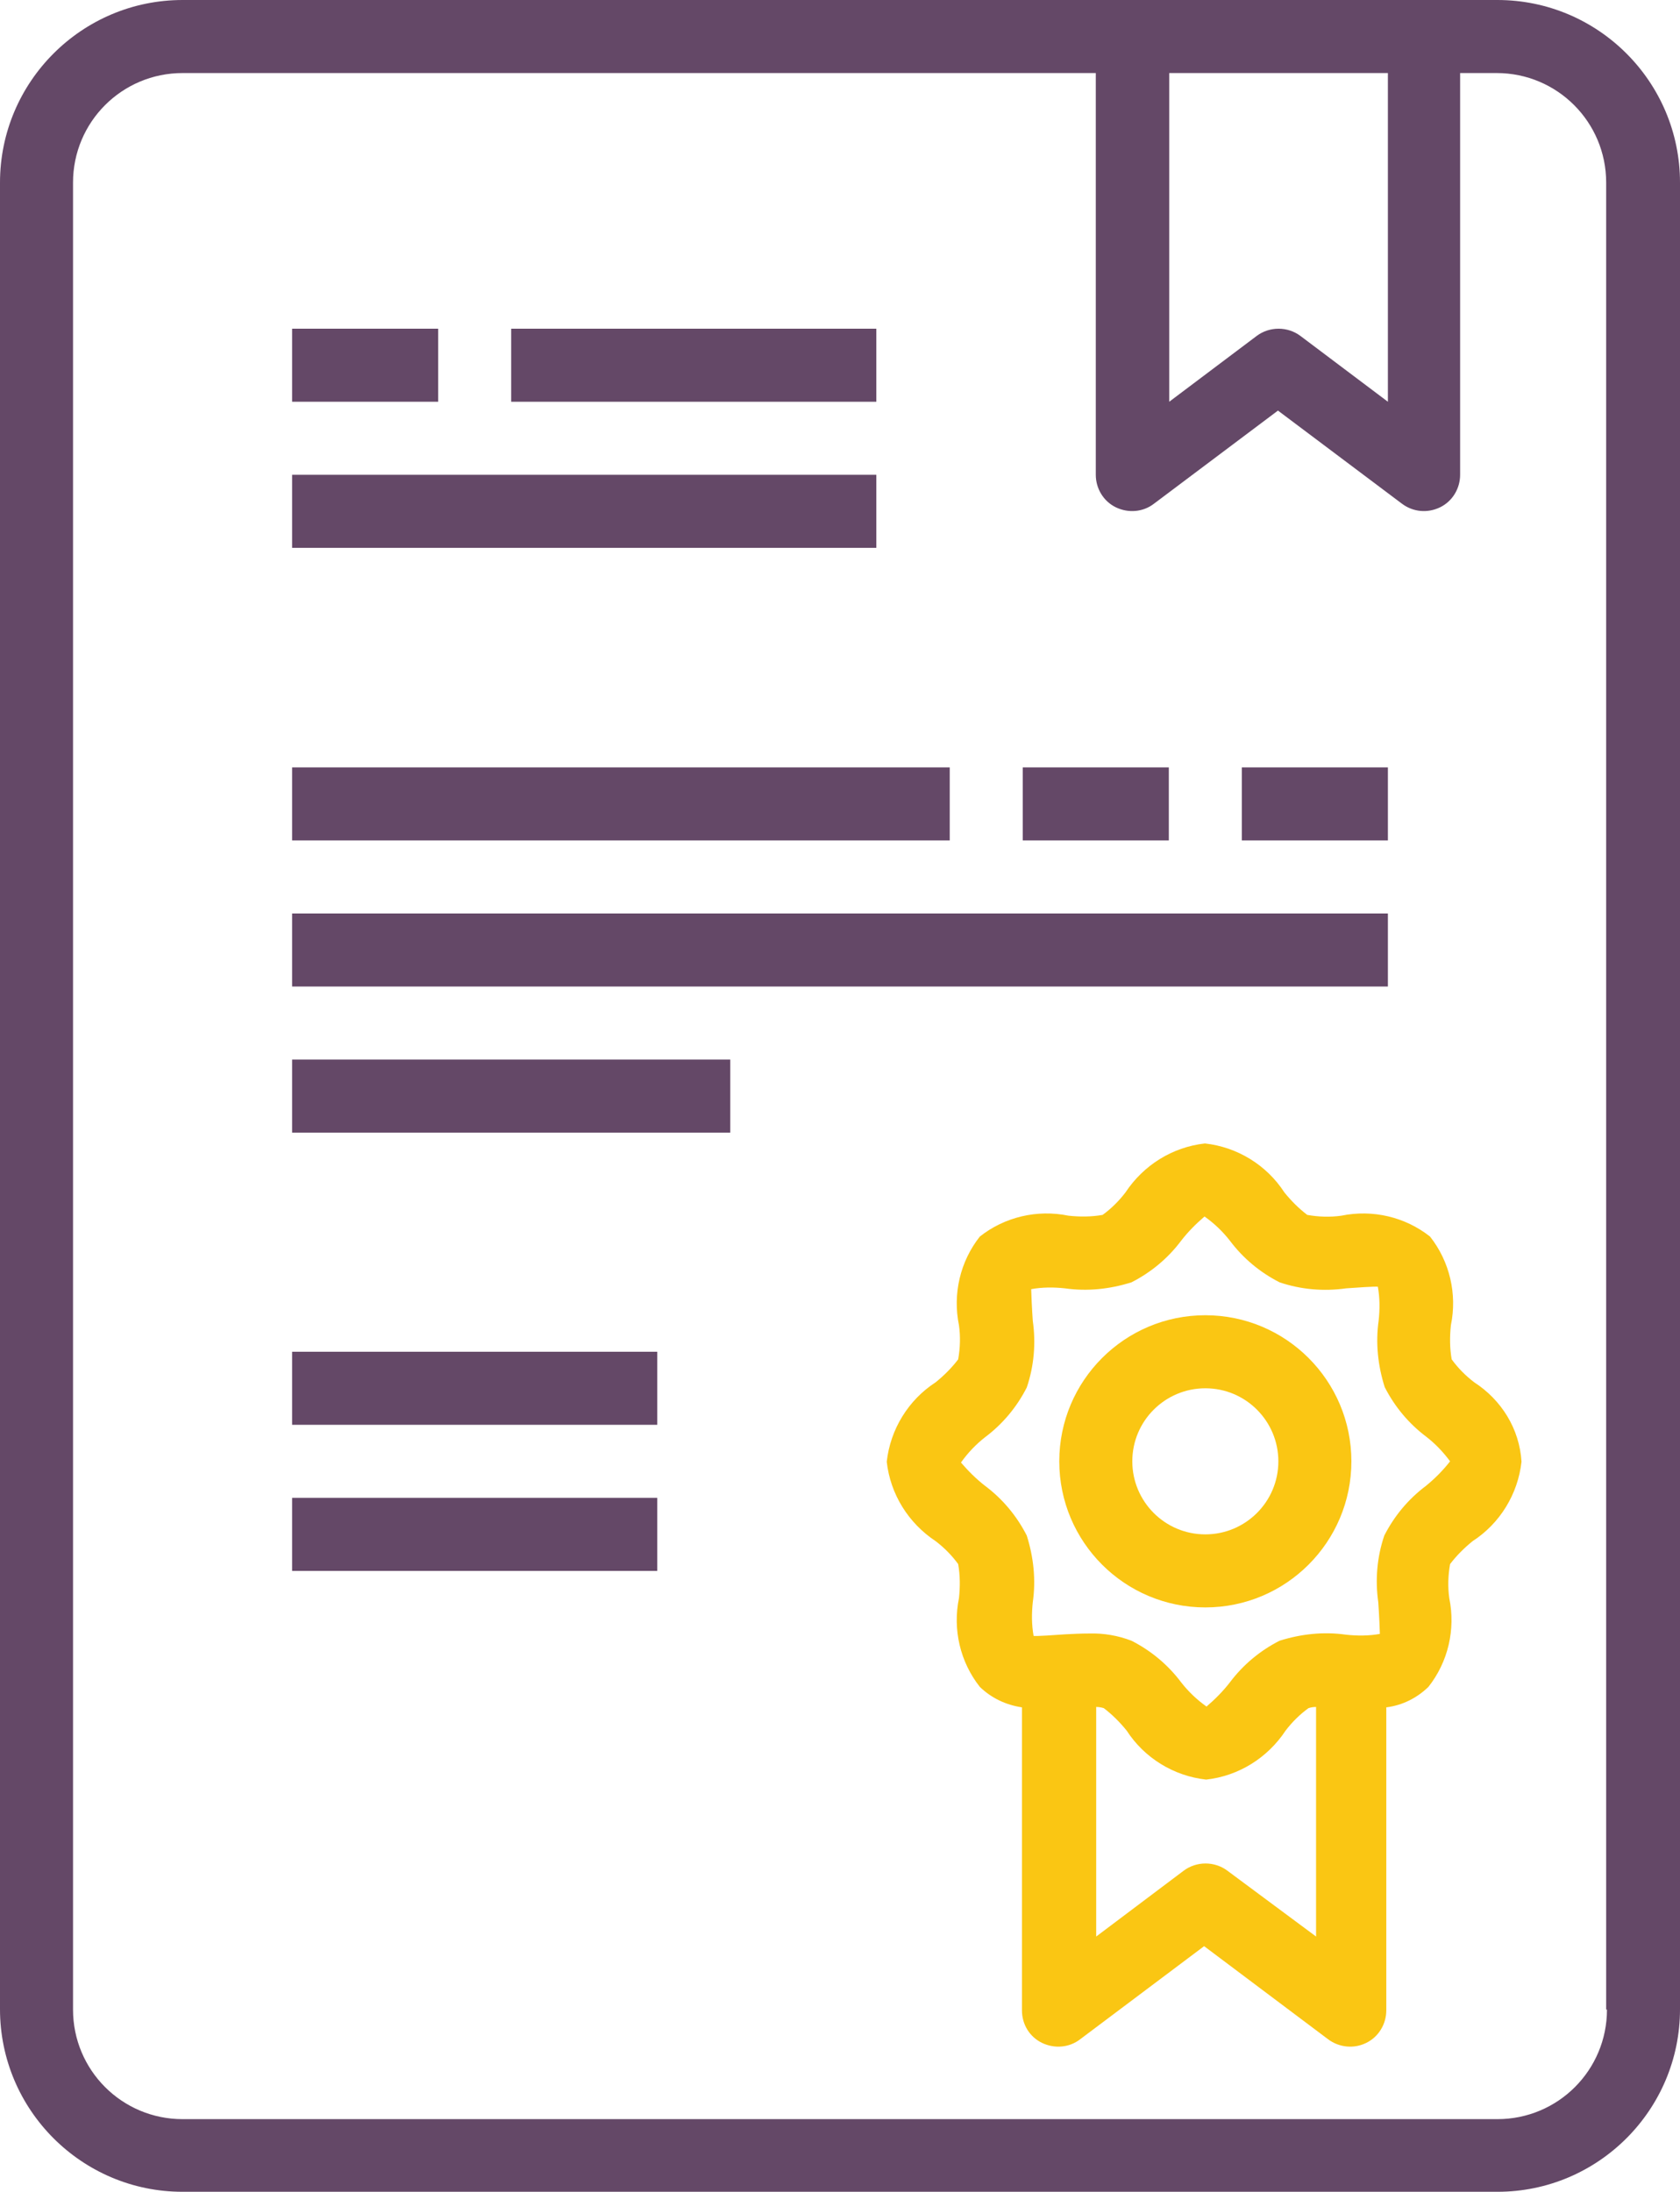
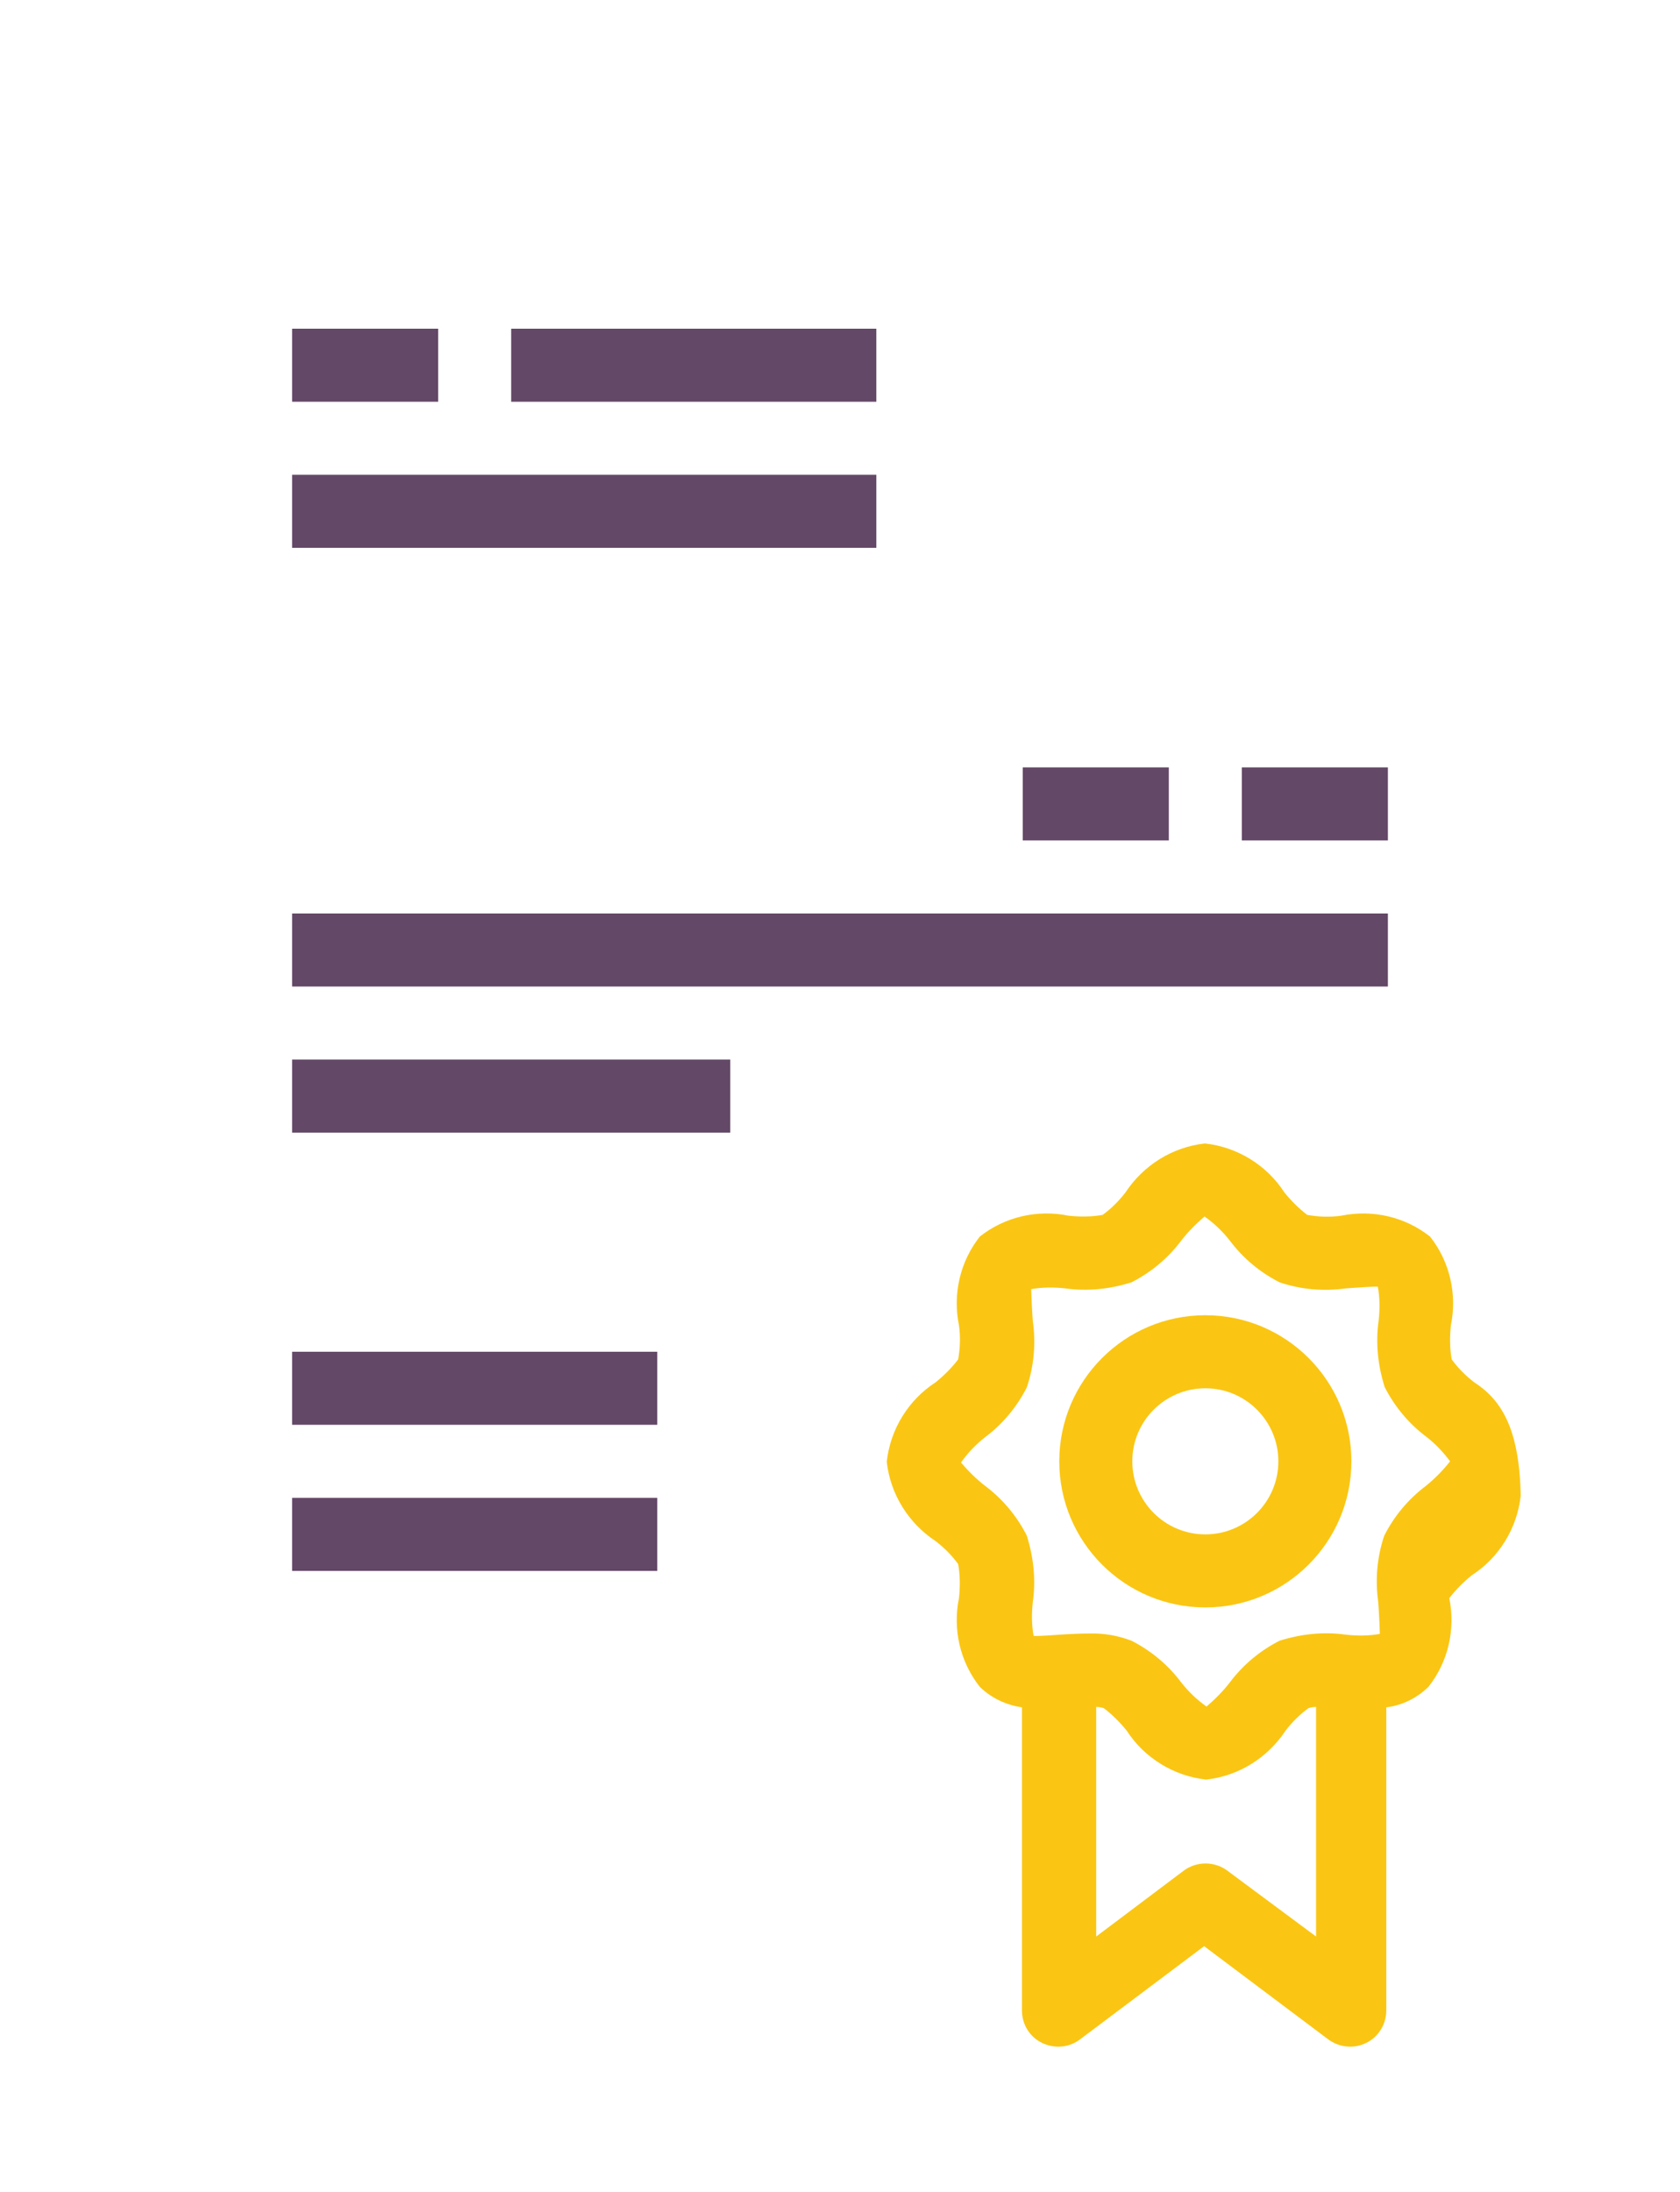
<svg xmlns="http://www.w3.org/2000/svg" version="1.1" id="Layer_1" x="0px" y="0px" viewBox="0 0 41.87 54.62" style="enable-background:new 0 0 41.87 54.62;" xml:space="preserve">
  <style type="text/css">
	.st0{fill:#644867;}
	.st1{fill:#FAC613;}
</style>
-   <path class="st0" d="M37.32,0H4.55C2.04,0,0,2.04,0,4.55v45.51c0,2.51,2.04,4.55,4.55,4.55h32.77c2.51,0,4.55-2.04,4.55-4.55V4.55  C41.87,2.04,39.83,0,37.32,0z M34.59,1.82v8.19l-2.18-1.64c-0.32-0.24-0.77-0.24-1.09,0l-2.18,1.64V1.82H34.59z M40.05,50.07  c0,1.51-1.22,2.73-2.73,2.73H4.55c-1.51,0-2.73-1.22-2.73-2.73V4.55c0-1.51,1.22-2.73,2.73-2.73h22.76v10.01  c0,0.34,0.19,0.66,0.5,0.81c0.31,0.15,0.68,0.12,0.95-0.09l3.09-2.32l3.09,2.32c0.28,0.21,0.64,0.24,0.95,0.09  c0.31-0.15,0.5-0.47,0.5-0.81V1.82h0.91c1.51,0,2.73,1.22,2.73,2.73V50.07z" />
  <path class="st1" d="M30.04,32.77c-2.01,0-3.64,1.63-3.64,3.64c0,2.01,1.63,3.64,3.64,3.64c2.01,0,3.64-1.63,3.64-3.64  C33.68,34.4,32.05,32.77,30.04,32.77z M30.04,38.23c-1.01,0-1.82-0.82-1.82-1.82c0-1.01,0.82-1.82,1.82-1.82  c1.01,0,1.82,0.82,1.82,1.82C31.86,37.42,31.04,38.23,30.04,38.23z" />
-   <path class="st1" d="M36.74,34.44c-0.21-0.16-0.4-0.35-0.56-0.57c-0.05-0.28-0.05-0.57-0.02-0.85c0.16-0.78-0.03-1.59-0.52-2.21  c-0.62-0.49-1.43-0.68-2.21-0.52c-0.28,0.04-0.57,0.03-0.85-0.02c-0.21-0.16-0.4-0.35-0.57-0.56c-0.44-0.68-1.17-1.13-1.98-1.22  c-0.81,0.09-1.53,0.54-1.98,1.22c-0.16,0.21-0.35,0.4-0.57,0.56c-0.28,0.05-0.57,0.05-0.85,0.02c-0.78-0.16-1.59,0.03-2.21,0.52  c-0.49,0.62-0.68,1.43-0.52,2.21c0.04,0.28,0.03,0.57-0.02,0.85c-0.16,0.21-0.35,0.4-0.56,0.57c-0.68,0.44-1.13,1.17-1.22,1.98  c0.09,0.81,0.54,1.53,1.22,1.98c0.21,0.16,0.4,0.35,0.56,0.57c0.05,0.28,0.05,0.57,0.02,0.85c-0.16,0.78,0.03,1.59,0.52,2.21  c0.29,0.28,0.65,0.45,1.05,0.51v7.55c0,0.35,0.19,0.66,0.5,0.81c0.31,0.15,0.68,0.12,0.95-0.09l3.09-2.32l3.09,2.32  c0.28,0.21,0.65,0.24,0.95,0.09c0.31-0.15,0.5-0.47,0.5-0.81v-7.55c0.4-0.05,0.76-0.23,1.05-0.51c0.49-0.62,0.68-1.43,0.52-2.21  c-0.04-0.28-0.03-0.57,0.02-0.85c0.16-0.21,0.35-0.4,0.56-0.57c0.68-0.44,1.13-1.17,1.22-1.98C37.87,35.6,37.42,34.88,36.74,34.44z   M30.59,46.61c-0.32-0.24-0.77-0.24-1.09,0l-2.18,1.64v-5.72c0.06,0,0.13,0.01,0.19,0.03c0.21,0.16,0.4,0.35,0.57,0.56  c0.44,0.68,1.17,1.13,1.98,1.22c0.81-0.09,1.53-0.54,1.98-1.22c0.16-0.21,0.35-0.4,0.57-0.56c0.06-0.02,0.12-0.03,0.19-0.03v5.72  L30.59,46.61z M35.54,37.02c-0.44,0.33-0.79,0.75-1.04,1.24c-0.18,0.53-0.23,1.1-0.15,1.66c0.02,0.27,0.04,0.72,0.04,0.79  c-0.28,0.05-0.56,0.05-0.84,0.02c-0.56-0.08-1.12-0.02-1.66,0.15c-0.49,0.25-0.91,0.6-1.24,1.04c-0.17,0.22-0.37,0.42-0.58,0.6  c-0.24-0.17-0.45-0.37-0.63-0.6c-0.33-0.44-0.75-0.79-1.24-1.04c-0.34-0.13-0.69-0.19-1.05-0.18c-0.21,0-0.41,0.01-0.6,0.02  c-0.27,0.02-0.72,0.05-0.79,0.04c-0.05-0.28-0.05-0.56-0.02-0.84c0.08-0.56,0.02-1.12-0.15-1.66c-0.25-0.49-0.6-0.91-1.04-1.24  c-0.22-0.17-0.42-0.37-0.6-0.58c0.17-0.24,0.37-0.45,0.6-0.63c0.44-0.33,0.79-0.75,1.04-1.24c0.18-0.53,0.23-1.1,0.15-1.66  c-0.02-0.27-0.04-0.72-0.04-0.79c0.28-0.05,0.56-0.05,0.84-0.02c0.56,0.08,1.12,0.02,1.66-0.15c0.49-0.25,0.91-0.6,1.24-1.04  c0.17-0.22,0.37-0.42,0.58-0.6c0.24,0.17,0.45,0.37,0.63,0.6c0.33,0.44,0.75,0.79,1.24,1.04c0.53,0.18,1.1,0.23,1.66,0.15  c0.27-0.02,0.72-0.05,0.79-0.04c0.05,0.28,0.05,0.56,0.02,0.84c-0.08,0.56-0.02,1.12,0.15,1.66c0.25,0.49,0.6,0.91,1.04,1.24  c0.22,0.17,0.42,0.38,0.59,0.61C35.96,36.64,35.76,36.84,35.54,37.02z" />
+   <path class="st1" d="M36.74,34.44c-0.21-0.16-0.4-0.35-0.56-0.57c-0.05-0.28-0.05-0.57-0.02-0.85c0.16-0.78-0.03-1.59-0.52-2.21  c-0.62-0.49-1.43-0.68-2.21-0.52c-0.28,0.04-0.57,0.03-0.85-0.02c-0.21-0.16-0.4-0.35-0.57-0.56c-0.44-0.68-1.17-1.13-1.98-1.22  c-0.81,0.09-1.53,0.54-1.98,1.22c-0.16,0.21-0.35,0.4-0.57,0.56c-0.28,0.05-0.57,0.05-0.85,0.02c-0.78-0.16-1.59,0.03-2.21,0.52  c-0.49,0.62-0.68,1.43-0.52,2.21c0.04,0.28,0.03,0.57-0.02,0.85c-0.16,0.21-0.35,0.4-0.56,0.57c-0.68,0.44-1.13,1.17-1.22,1.98  c0.09,0.81,0.54,1.53,1.22,1.98c0.21,0.16,0.4,0.35,0.56,0.57c0.05,0.28,0.05,0.57,0.02,0.85c-0.16,0.78,0.03,1.59,0.52,2.21  c0.29,0.28,0.65,0.45,1.05,0.51v7.55c0,0.35,0.19,0.66,0.5,0.81c0.31,0.15,0.68,0.12,0.95-0.09l3.09-2.32l3.09,2.32  c0.28,0.21,0.65,0.24,0.95,0.09c0.31-0.15,0.5-0.47,0.5-0.81v-7.55c0.4-0.05,0.76-0.23,1.05-0.51c0.49-0.62,0.68-1.43,0.52-2.21  c0.16-0.21,0.35-0.4,0.56-0.57c0.68-0.44,1.13-1.17,1.22-1.98C37.87,35.6,37.42,34.88,36.74,34.44z   M30.59,46.61c-0.32-0.24-0.77-0.24-1.09,0l-2.18,1.64v-5.72c0.06,0,0.13,0.01,0.19,0.03c0.21,0.16,0.4,0.35,0.57,0.56  c0.44,0.68,1.17,1.13,1.98,1.22c0.81-0.09,1.53-0.54,1.98-1.22c0.16-0.21,0.35-0.4,0.57-0.56c0.06-0.02,0.12-0.03,0.19-0.03v5.72  L30.59,46.61z M35.54,37.02c-0.44,0.33-0.79,0.75-1.04,1.24c-0.18,0.53-0.23,1.1-0.15,1.66c0.02,0.27,0.04,0.72,0.04,0.79  c-0.28,0.05-0.56,0.05-0.84,0.02c-0.56-0.08-1.12-0.02-1.66,0.15c-0.49,0.25-0.91,0.6-1.24,1.04c-0.17,0.22-0.37,0.42-0.58,0.6  c-0.24-0.17-0.45-0.37-0.63-0.6c-0.33-0.44-0.75-0.79-1.24-1.04c-0.34-0.13-0.69-0.19-1.05-0.18c-0.21,0-0.41,0.01-0.6,0.02  c-0.27,0.02-0.72,0.05-0.79,0.04c-0.05-0.28-0.05-0.56-0.02-0.84c0.08-0.56,0.02-1.12-0.15-1.66c-0.25-0.49-0.6-0.91-1.04-1.24  c-0.22-0.17-0.42-0.37-0.6-0.58c0.17-0.24,0.37-0.45,0.6-0.63c0.44-0.33,0.79-0.75,1.04-1.24c0.18-0.53,0.23-1.1,0.15-1.66  c-0.02-0.27-0.04-0.72-0.04-0.79c0.28-0.05,0.56-0.05,0.84-0.02c0.56,0.08,1.12,0.02,1.66-0.15c0.49-0.25,0.91-0.6,1.24-1.04  c0.17-0.22,0.37-0.42,0.58-0.6c0.24,0.17,0.45,0.37,0.63,0.6c0.33,0.44,0.75,0.79,1.24,1.04c0.53,0.18,1.1,0.23,1.66,0.15  c0.27-0.02,0.72-0.05,0.79-0.04c0.05,0.28,0.05,0.56,0.02,0.84c-0.08,0.56-0.02,1.12,0.15,1.66c0.25,0.49,0.6,0.91,1.04,1.24  c0.22,0.17,0.42,0.38,0.59,0.61C35.96,36.64,35.76,36.84,35.54,37.02z" />
  <path class="st0" d="M7.28,8.19h3.64v1.82H7.28V8.19z" />
  <path class="st0" d="M12.74,8.19h9.1v1.82h-9.1V8.19z" />
  <path class="st0" d="M7.28,11.83h14.56v1.82H7.28V11.83z" />
-   <path class="st0" d="M7.28,19.12h16.39v1.82H7.28V19.12z" />
  <path class="st0" d="M25.49,19.12h3.64v1.82h-3.64V19.12z" />
  <path class="st0" d="M30.95,19.12h3.64v1.82h-3.64V19.12z" />
  <path class="st0" d="M7.28,22.76h27.31v1.82H7.28V22.76z" />
  <path class="st0" d="M7.28,26.4h10.92v1.82H7.28V26.4z" />
  <path class="st0" d="M7.28,33.68h9.1v1.82h-9.1V33.68z" />
  <path class="st0" d="M7.28,37.32h9.1v1.82h-9.1V37.32z" />
</svg>